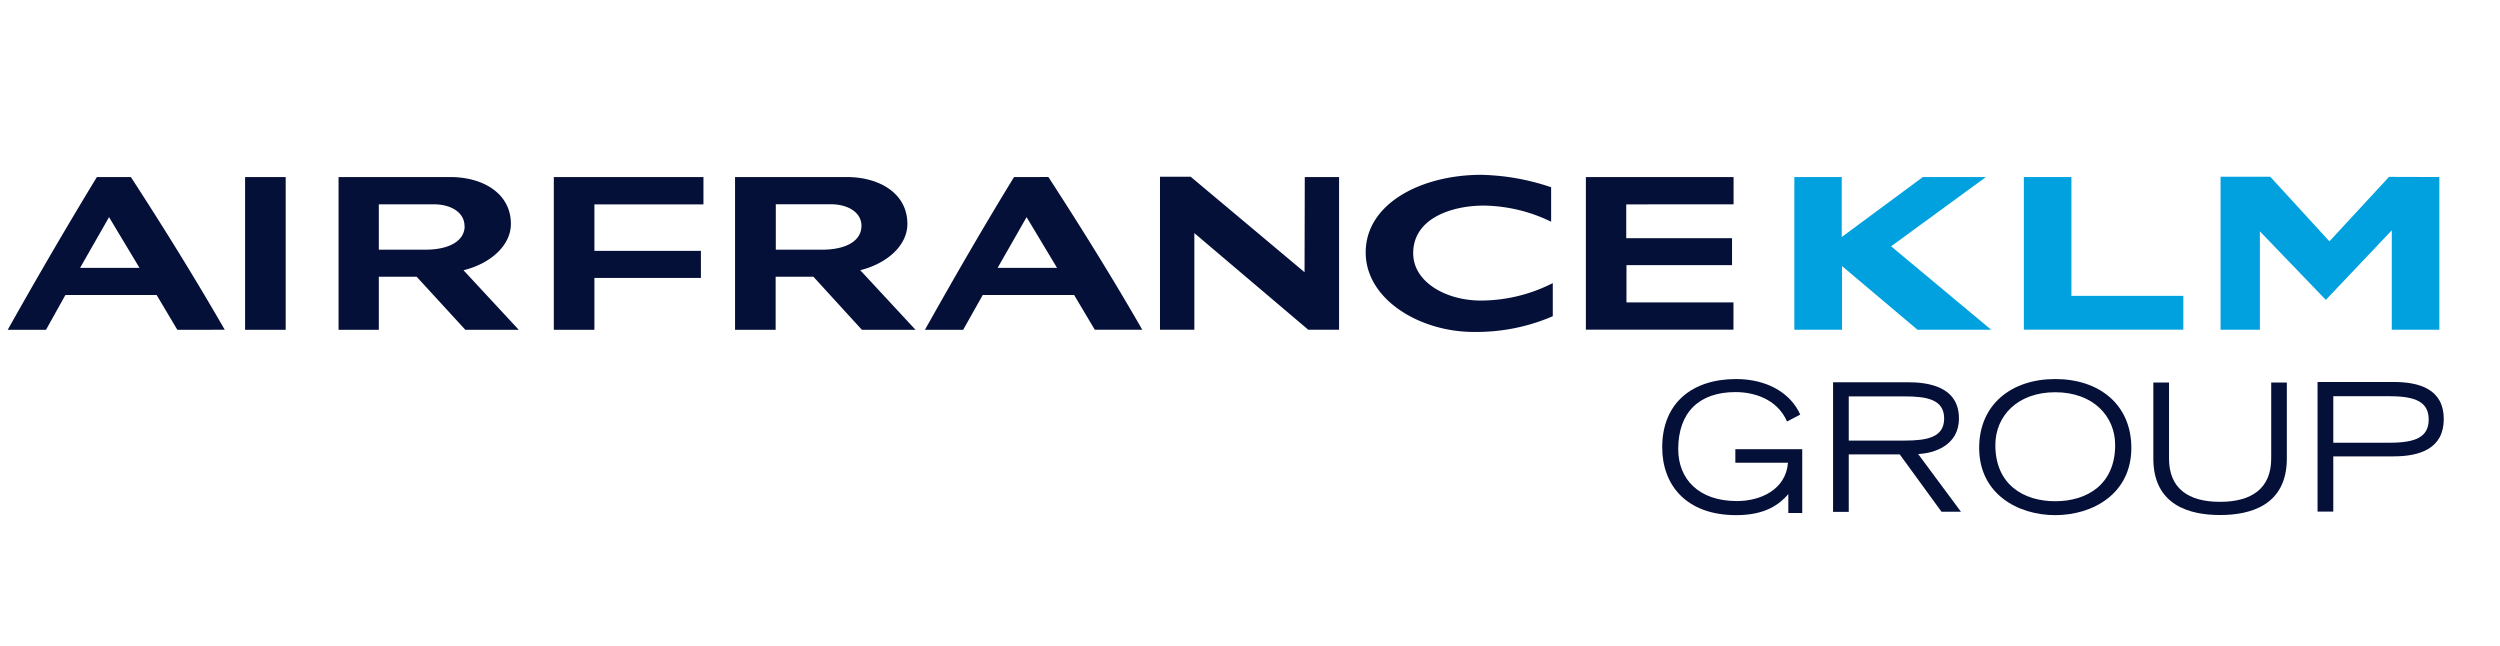
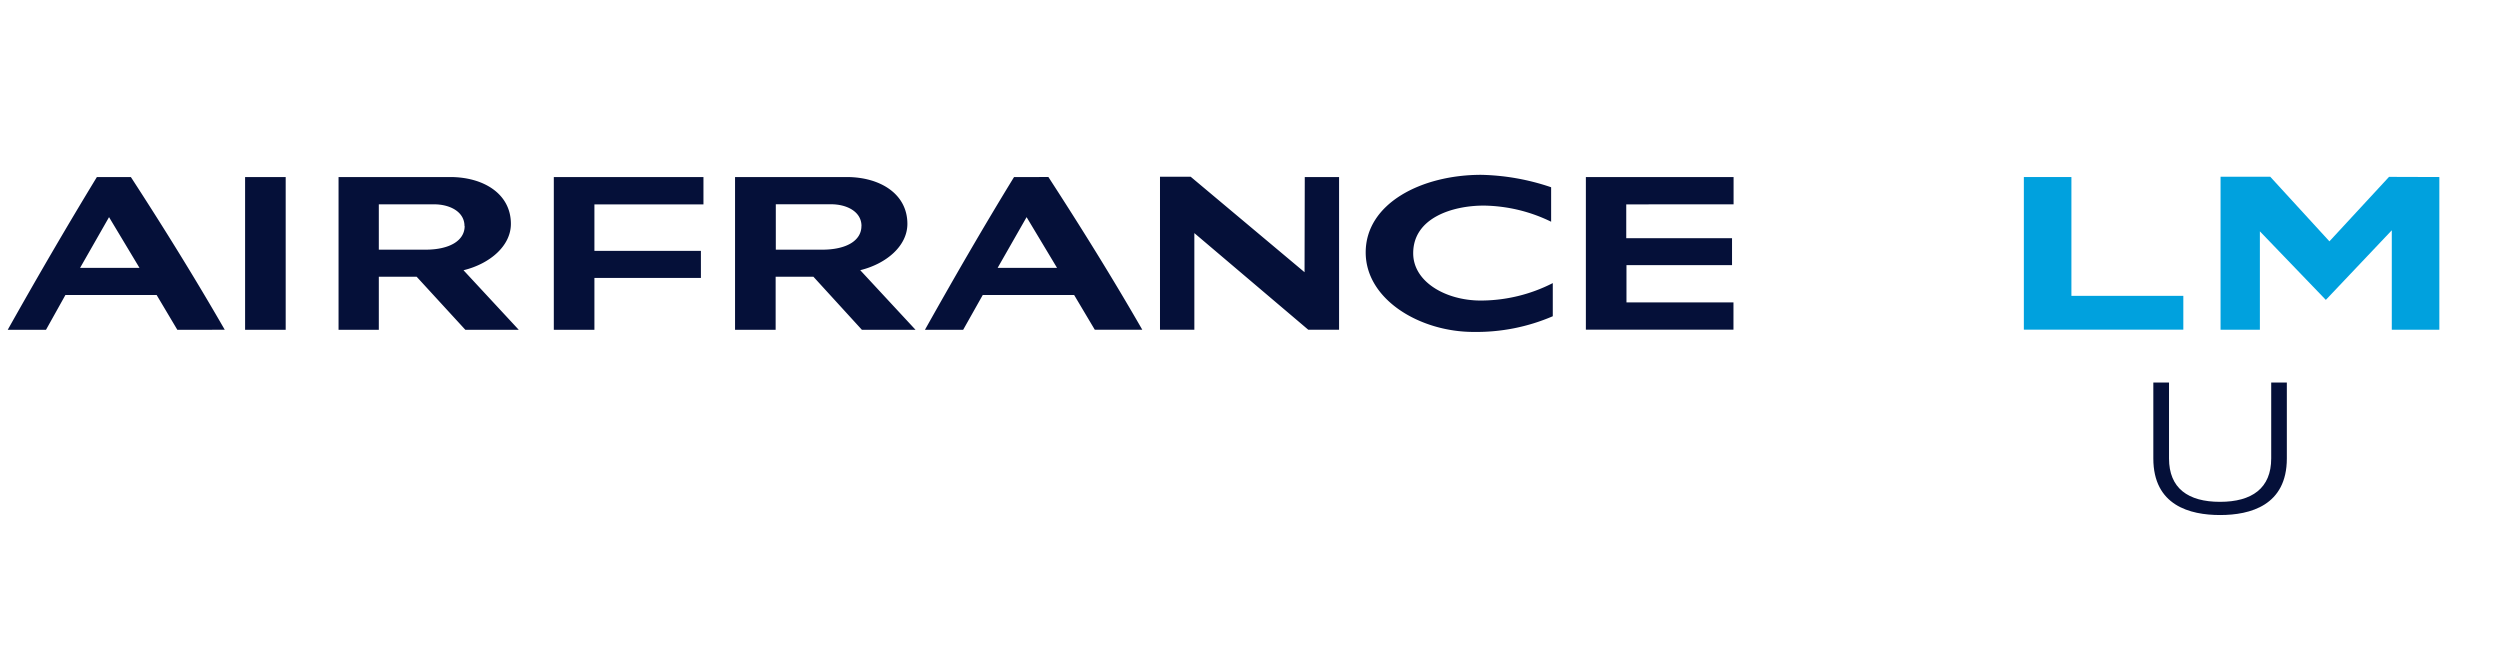
<svg xmlns="http://www.w3.org/2000/svg" width="452.59" height="117" viewBox="0 0 452.59 117">
-   <path d="M326.27,81.32V92.87h-2.52V89.45c-1.59,1.84-4.13,3.81-9.43,3.81-9.1,0-13.4-5.51-13.4-12.27,0-8.07,5.47-12.37,13.37-12.37,5.59,0,9.88,2.52,11.62,6.43l-2.39,1.26c-1.84-4.2-6.16-5.33-9.33-5.33-6.58,0-10.37,3.67-10.37,10.33,0,5.4,3.68,9.4,10.63,9.4,4.27,0,8.85-2.06,9.24-6.94h-9.53V81.32Z" style="fill:#051039" />
-   <path d="M334.69,79.76h10.1c4.1,0,7.17-.58,7.17-4s-3.07-4-7.17-4h-10.1ZM331.85,69.2h13.56c3.74,0,9.23.81,9.23,6.56,0,4.91-4.54,6.32-7.39,6.43L355,92.64h-3.52l-7.56-10.38h-9.23V92.67h-2.84Z" style="fill:#051039" />
-   <path d="M372.07,90.74c5.72,0,10.85-3,10.85-10.17,0-5.24-4-9.56-10.85-9.56s-10.84,4.32-10.84,9.56c0,7.13,5.07,10.17,10.84,10.17m0-22.12c8,0,13.78,4.65,13.78,12.46,0,8.33-7,12.18-13.78,12.18S358.3,89.41,358.3,81.08c0-7.81,5.78-12.46,13.77-12.46" style="fill:#051039" />
  <path d="M414,83c0,8.5-6.62,10.24-12.08,10.24S389.83,91.52,389.83,83V69.25h2.84V83c0,5.39,3.45,7.85,9.23,7.85s9.27-2.46,9.27-7.85V69.25H414Z" style="fill:#051039" />
-   <path d="M422.41,80.15h10.16c4.71,0,7.11-1,7.11-4.2s-2.4-4.22-7.11-4.22H422.41Zm-2.85-11h13.77c4.75,0,9.08,1.36,9.08,6.71s-4.33,6.76-9.08,6.76H422.41v10h-2.85Z" style="fill:#051039" />
  <path d="M441.61,32.05V59.69H433v-18L421.06,54.29,409.12,41.88V59.69H402V32H411l10.71,11.69,10.79-11.67Z" style="fill:#00a1de" />
  <path d="M375,32.05h-8.61V59.68h28.87V53.56H375Z" style="fill:#00a1de" />
-   <path d="M359.52,32.05H348.11L333.42,42.91V32.05h-8.58V59.69h8.63V48.17l13.66,11.52h13.34l-18.11-15.1Z" style="fill:#00a1de" />
  <path d="M84.09,40.92c0-2.58-2.63-3.93-5.51-3.93h-10V45.2H77c4.49,0,7.12-1.69,7.12-4.28m-.21,8,10,10.78H84.24l-8.81-9.6H68.58v9.6H61.29V32.05h20.2c6,0,11,3,11,8.48,0,4-3.82,7.22-8.53,8.38m72-8c0-2.58-2.63-3.93-5.51-3.93h-10V45.2h8.38c4.49,0,7.12-1.69,7.12-4.28m-.21,8,10,10.78h-9.71l-8.77-9.6h-6.84v9.6h-7.35V32.05h20.2c6,0,11,3,11,8.48,0,4-3.81,7.22-8.52,8.38m35.61-.42-5.51-9.18-5.24,9.18Zm-1.56-16.44c5.89,9.08,11.61,18.27,17,27.65h-8.6l-3.74-6.29H177.91l-3.54,6.29h-6.92c5.22-9.31,10.55-18.55,16.13-27.65ZM25.25,48.49l-5.51-9.18L14.5,48.49ZM23.69,32.05c5.9,9.08,11.6,18.27,17,27.65H32.1l-3.74-6.29H11.84L8.33,59.7H1.4C6.63,50.39,12,41.15,17.54,32.05ZM44.37,59.7h7.35V32.05H44.37Zm55.89,0h7.35V50.32h19.28V45.41H107.61V37h19.74V32.05H100.26ZM236.17,49.28,215.56,32H210V59.69h6.22V42.2l20.63,17.5h5.57V32.05h-6.21Zm19.67-3.44c0-6.43,7.18-8.62,12.74-8.62a28.53,28.53,0,0,1,12.23,2.92V33.9a41.75,41.75,0,0,0-12.67-2.25c-10.78,0-20.9,5.16-20.9,14.05,0,8.55,9.85,14.39,19.51,14.39a34.88,34.88,0,0,0,14.36-2.84v-6a28.72,28.72,0,0,1-13.05,3.16c-6.26,0-12.22-3.34-12.22-8.56m58-8.86V32.05H287.1V59.68h26.72V54.75H294.45V48h19.11V43.12H294.41V37Z" style="fill:#051039" />
</svg>